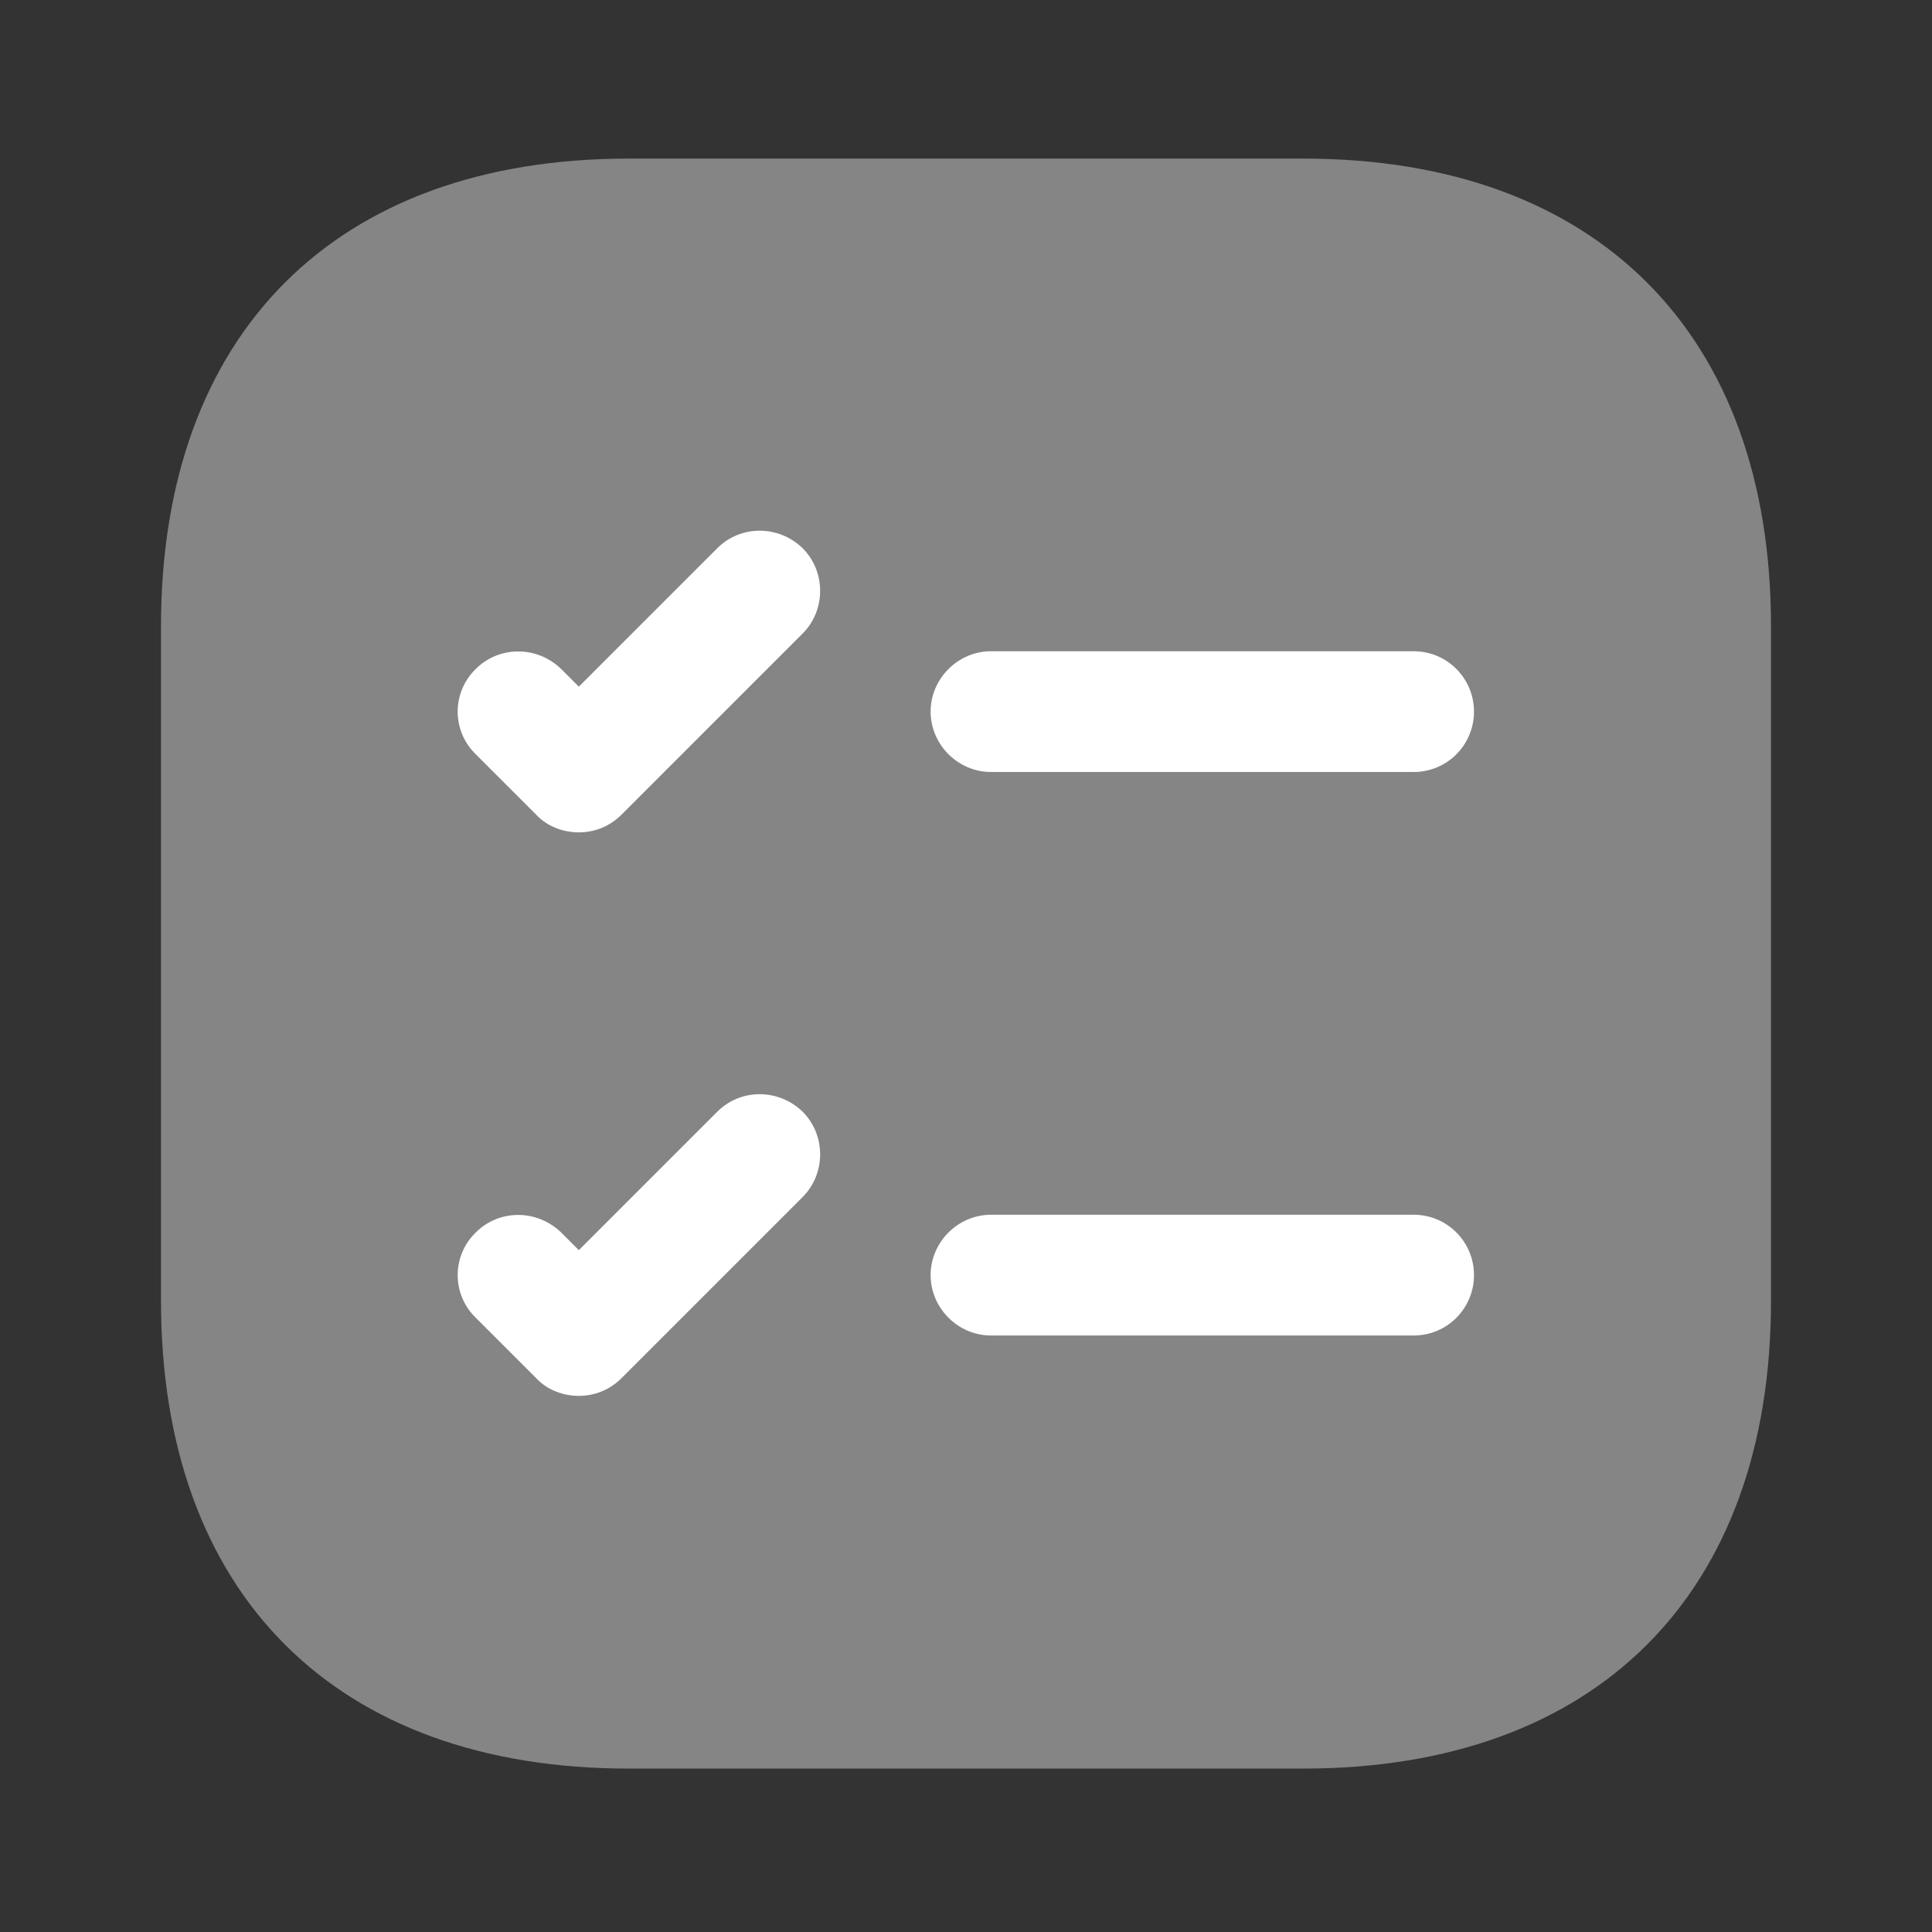
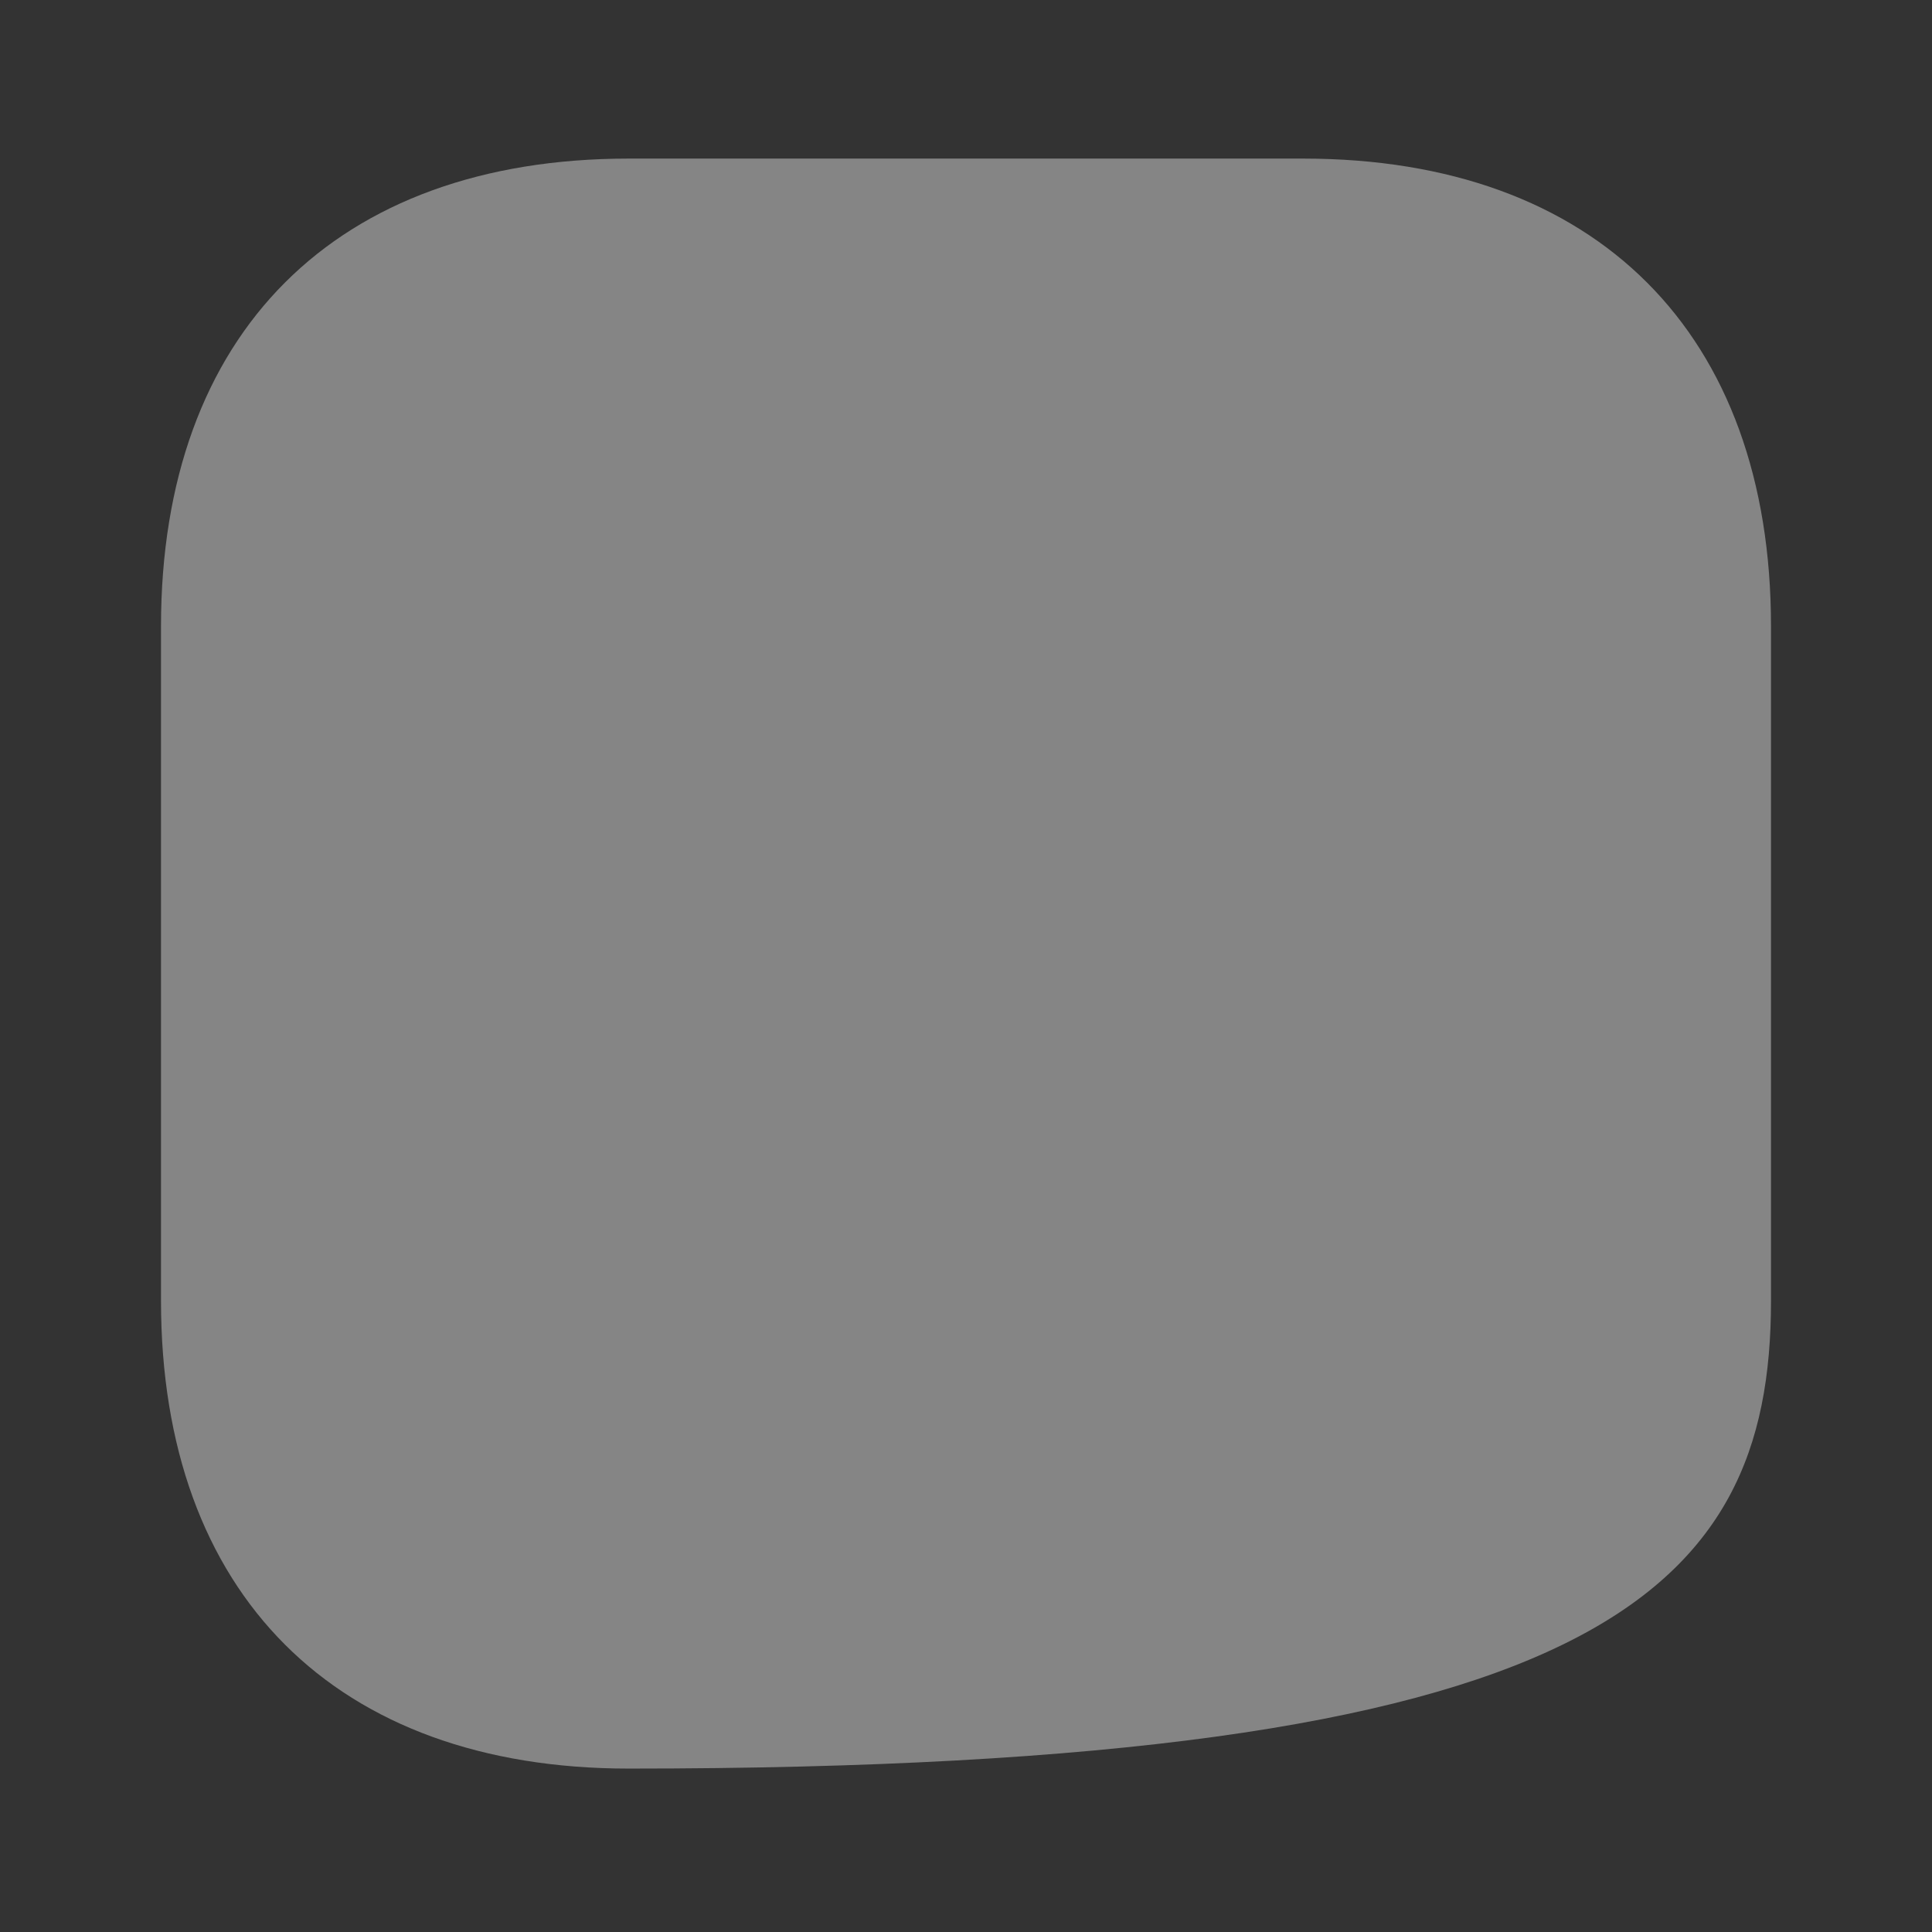
<svg xmlns="http://www.w3.org/2000/svg" width="48" height="48" fill="none">
  <rect width="100%" height="100%" fill="#333333" stroke="none" />
-   <path fill="#fff" d="M32.38 3.94H15.62C8.34 3.94 4 8.28 4 15.56v16.76c0 7.28 4.34 11.62 11.62 11.62h16.76C39.66 43.94 44 39.6 44 32.32V15.56c0-7.28-4.34-11.62-11.62-11.62Z" opacity=".4" />
-   <path fill="#fff" d="M36.621 17.68c0 .82-.66 1.5-1.5 1.5h-10.5c-.82 0-1.5-.68-1.5-1.5s.68-1.5 1.5-1.5h10.5c.84 0 1.5.68 1.5 1.5ZM19.941 15.74l-4.5 4.5c-.3.3-.68.44-1.06.44s-.78-.14-1.06-.44l-1.5-1.5c-.6-.58-.6-1.54 0-2.12.58-.58 1.52-.58 2.12 0l.44.44 3.44-3.44c.58-.58 1.52-.58 2.12 0 .58.58.58 1.54 0 2.12ZM36.621 31.68c0 .82-.66 1.5-1.5 1.5h-10.5c-.82 0-1.5-.68-1.5-1.5s.68-1.5 1.5-1.5h10.5c.84 0 1.5.68 1.5 1.5ZM19.941 29.74l-4.5 4.5c-.3.3-.68.44-1.06.44s-.78-.14-1.06-.44l-1.5-1.5c-.6-.58-.6-1.54 0-2.12.58-.58 1.52-.58 2.12 0l.44.44 3.44-3.44c.58-.58 1.52-.58 2.12 0 .58.58.58 1.54 0 2.12Z" />
+   <path fill="#fff" d="M32.38 3.94H15.62C8.34 3.94 4 8.28 4 15.56v16.76c0 7.28 4.34 11.62 11.62 11.62C39.66 43.94 44 39.6 44 32.32V15.56c0-7.28-4.34-11.62-11.62-11.62Z" opacity=".4" />
</svg>